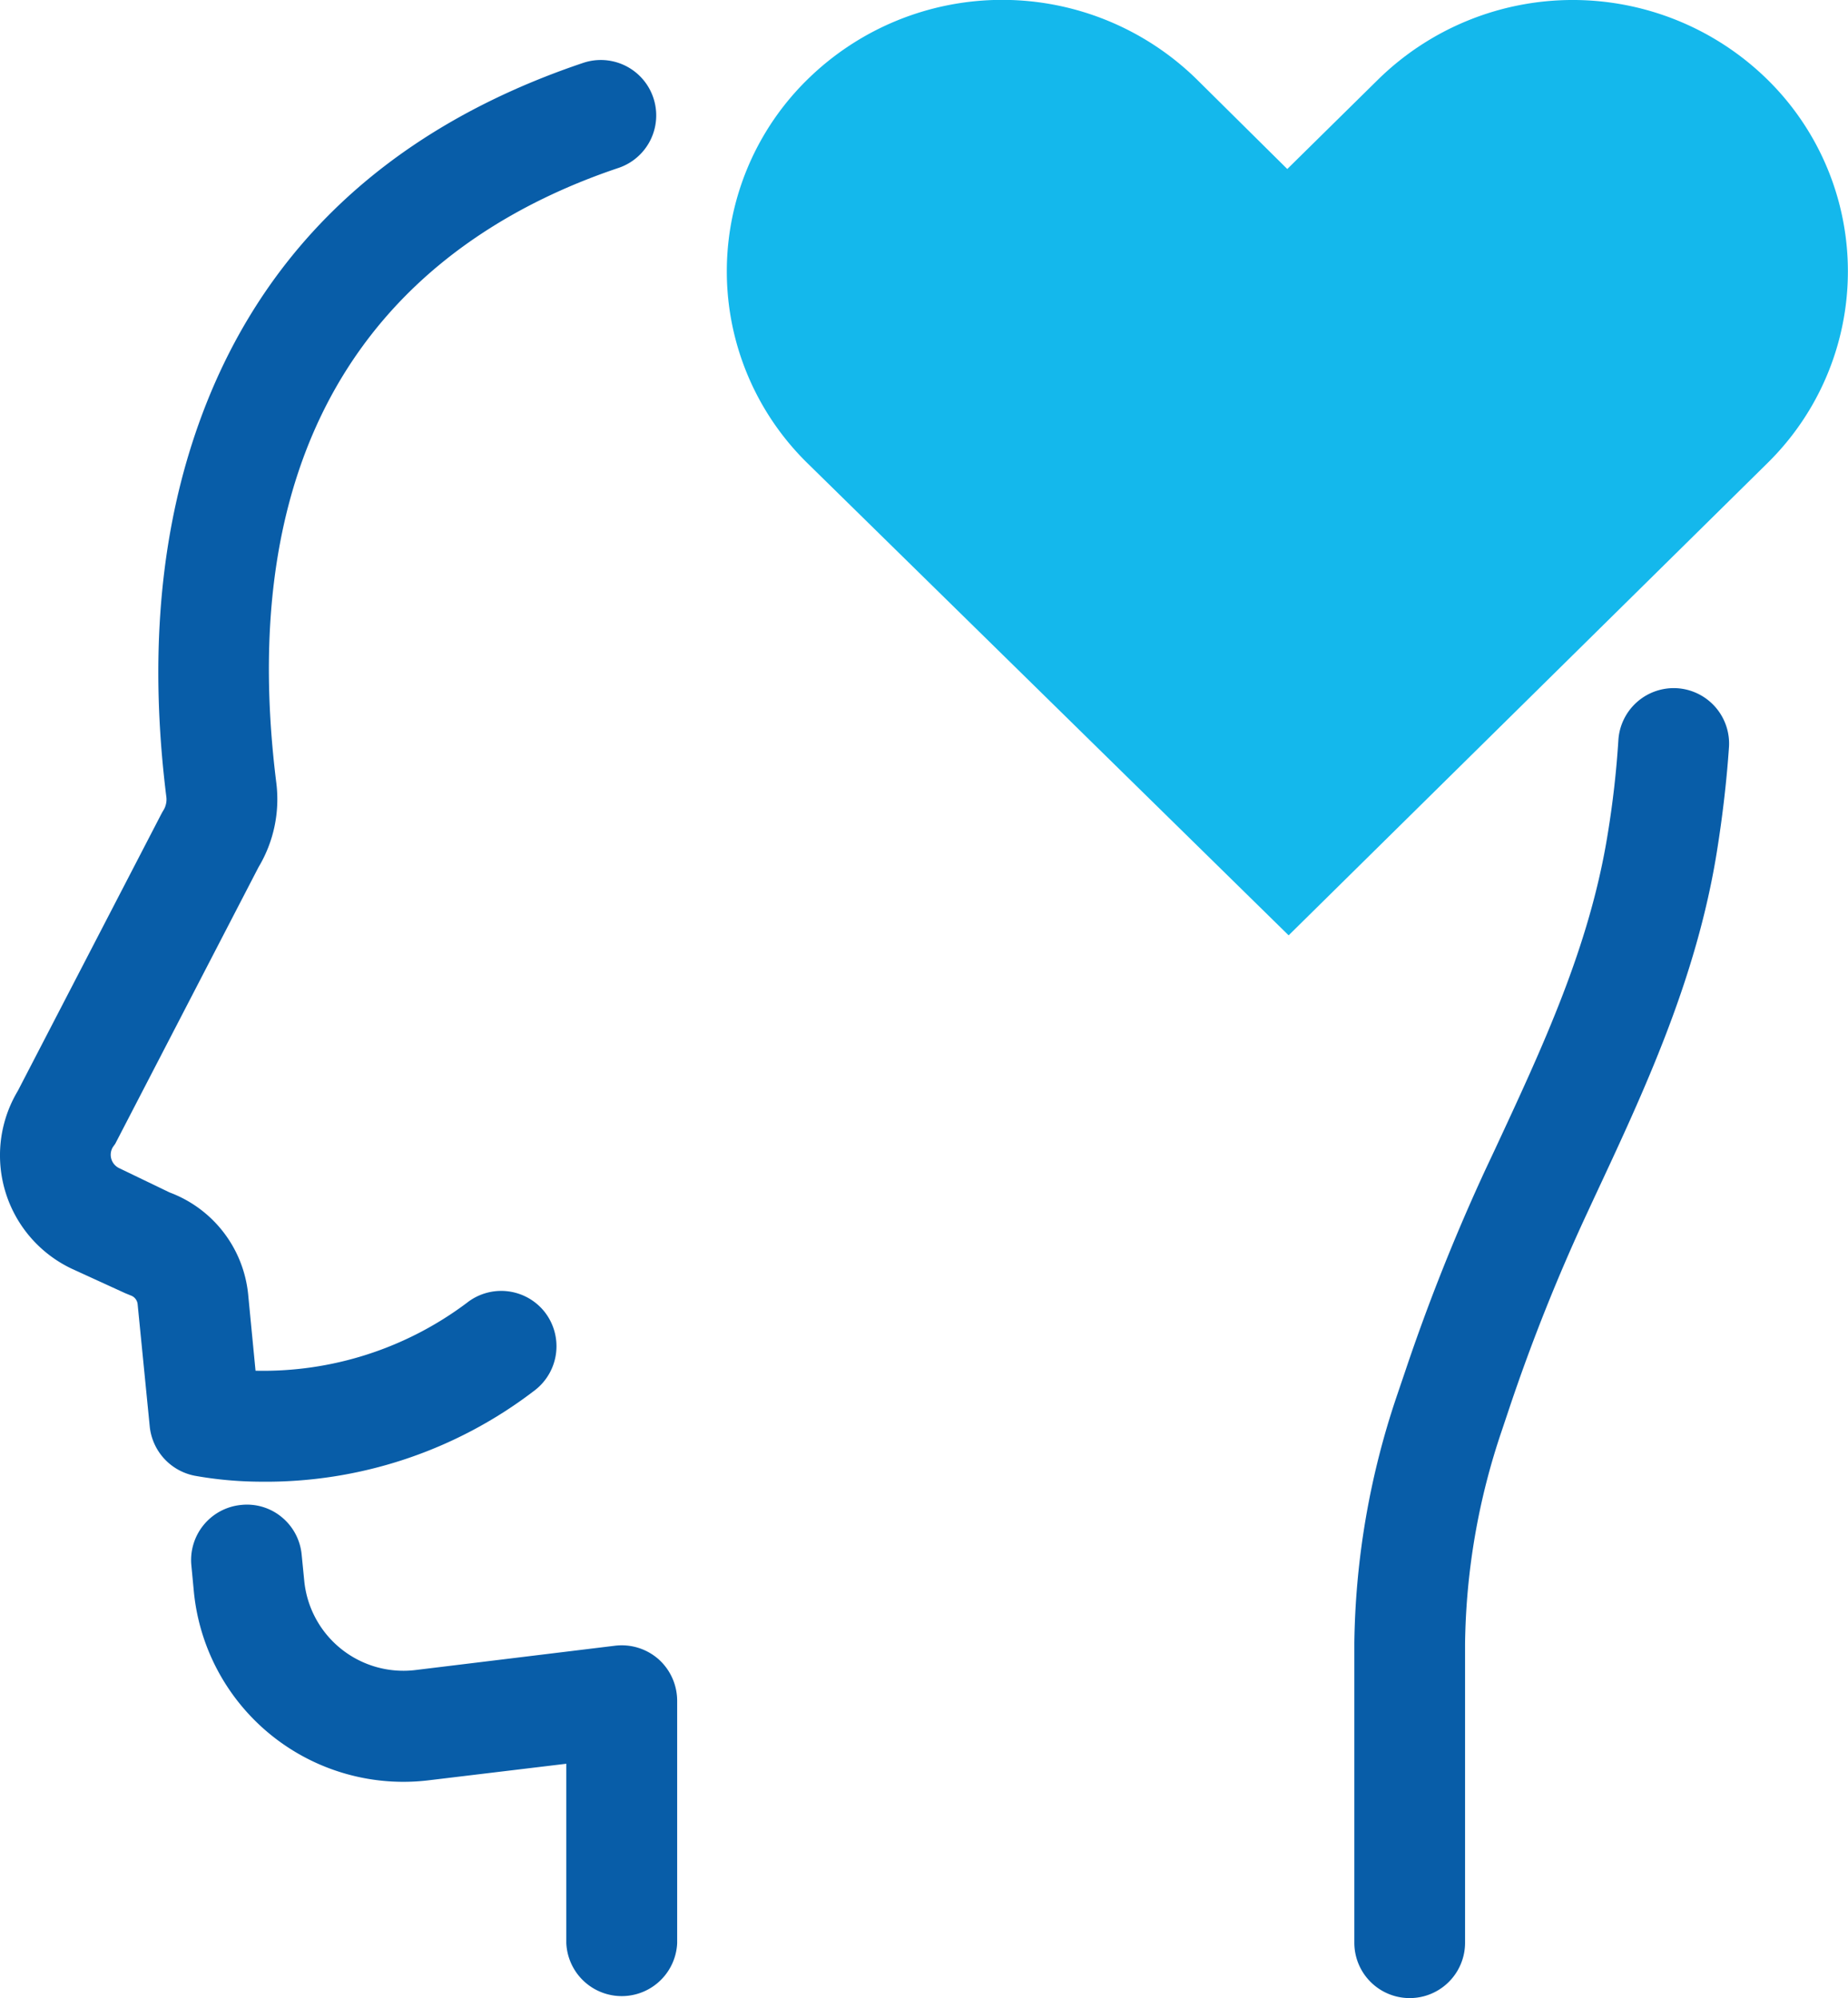
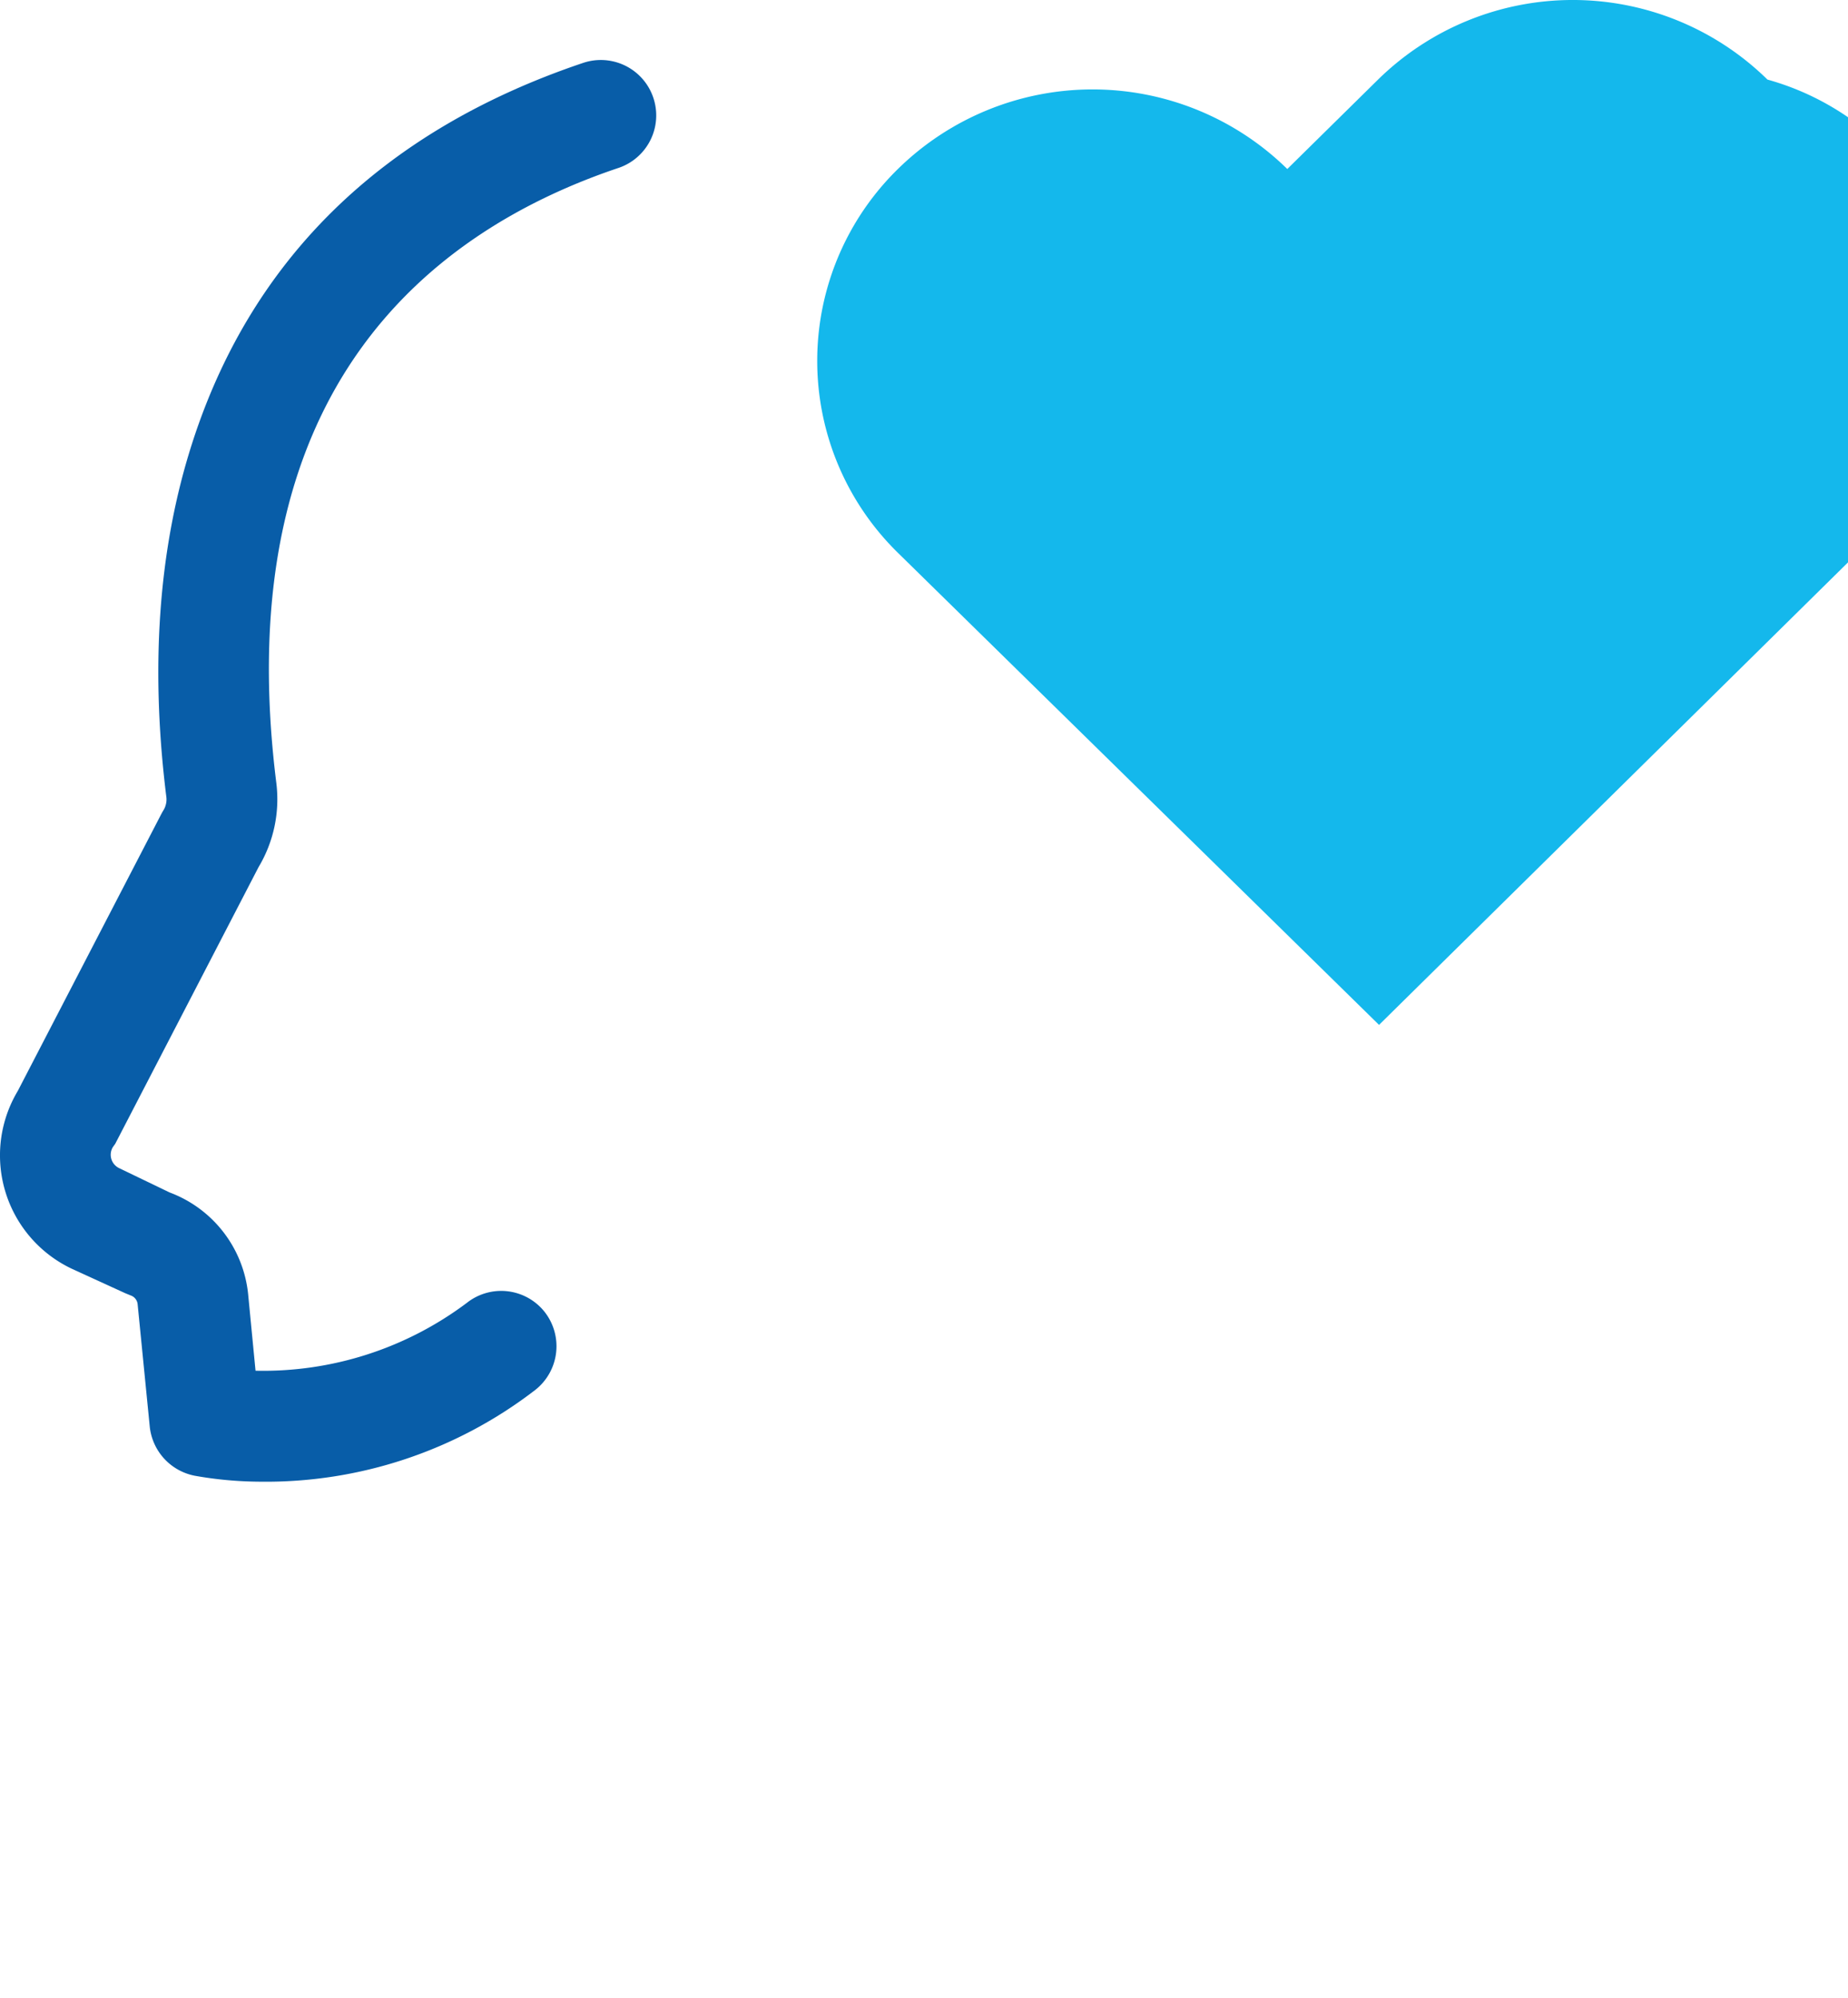
<svg xmlns="http://www.w3.org/2000/svg" id="Capa_1" data-name="Capa 1" viewBox="0 0 151.87 164.21">
  <defs>
    <style>.cls-1{fill:#14b8ec;}.cls-2{fill:#085da8;}</style>
  </defs>
-   <path class="cls-1" d="M145.25,6.54a22.84,22.84,0,0,0-32,0l-7.46,7.35L98.36,6.53a22.84,22.84,0,0,0-32,0h0a22.07,22.07,0,0,0,0,31.54l39.43,38.69.11.11,39.33-38.79A22.09,22.09,0,0,0,145.25,6.54Z" />
-   <path class="cls-2" d="M137.82,56.56A4.56,4.56,0,0,0,133,60.82a77.78,77.78,0,0,1-.88,7.74c-1.48,9.2-5.28,17.34-9.31,26l-.64,1.36a162.74,162.74,0,0,0-6.68,16.75l-.71,2.09A65.85,65.85,0,0,0,111.3,135v24.66a4.55,4.55,0,0,0,9.1,0v-23.9c0-.22,0-.44,0-.66a56.42,56.42,0,0,1,3-17.47l.7-2.09a154.31,154.31,0,0,1,6.31-15.8l.63-1.36c4.12-8.81,8.37-17.92,10.05-28.36.48-3,.81-5.86,1-8.64A4.56,4.56,0,0,0,137.82,56.56Z" />
-   <path class="cls-2" d="M54.12,136.36a4.58,4.58,0,0,0-3.57-1.11l-16.41,2A8.19,8.19,0,0,1,25,129.88l-.21-2.12a4.54,4.54,0,0,0-1.64-3.08,4.48,4.48,0,0,0-3.33-1,4.55,4.55,0,0,0-4.09,5l.2,2.11a17.3,17.3,0,0,0,19.3,15.52l11.31-1.36v14.75a4.56,4.56,0,0,0,9.11,0V139.77A4.59,4.59,0,0,0,54.12,136.36Z" />
+   <path class="cls-1" d="M145.25,6.54a22.84,22.84,0,0,0-32,0l-7.46,7.35a22.84,22.84,0,0,0-32,0h0a22.07,22.07,0,0,0,0,31.54l39.43,38.69.11.11,39.33-38.79A22.09,22.09,0,0,0,145.25,6.54Z" />
  <path class="cls-2" d="M21.33,121.77A36.28,36.28,0,0,0,44,114.22a4.57,4.57,0,0,0,.76-6.4,4.55,4.55,0,0,0-6.39-.75A27.87,27.87,0,0,1,21,112.65l-.61-6.31A10,10,0,0,0,13.94,98L9.79,96a1.22,1.22,0,0,1-.64-.75,1.21,1.21,0,0,1,.14-1L9.47,94,21.25,71.26a10.85,10.85,0,0,0,1.46-6.9c-4.08-32.58,13-45.48,28.12-50.56a4.55,4.55,0,0,0-2.91-8.63C31.27,10.78,20.4,21.5,15.61,37,13,45.45,12.36,55,13.67,65.49a1.71,1.71,0,0,1-.25,1.12c-.07.11-.12.21-.18.32L1.46,89.66A10.31,10.31,0,0,0,5.9,104.27l4.37,2,.46.19a.85.85,0,0,1,.58.72l1,10.1a4.6,4.6,0,0,0,3.69,4A31.37,31.37,0,0,0,21.33,121.77Z" />
</svg>